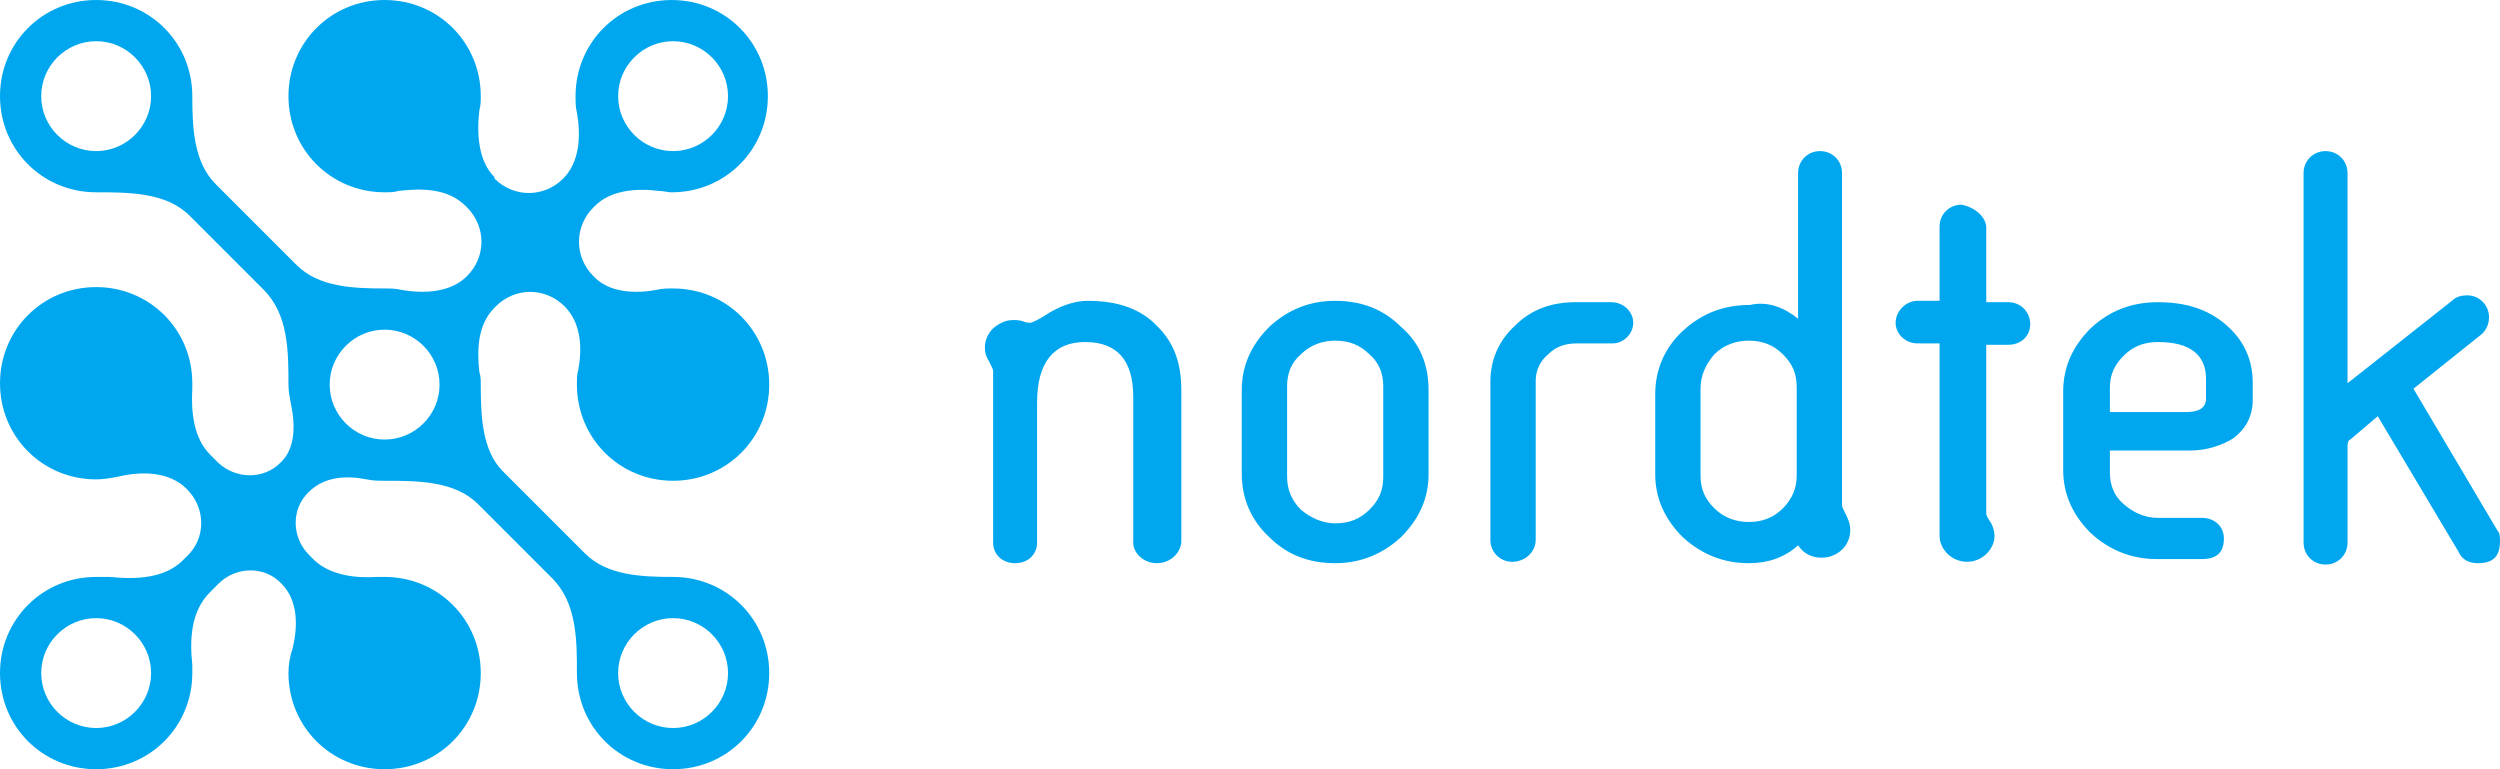
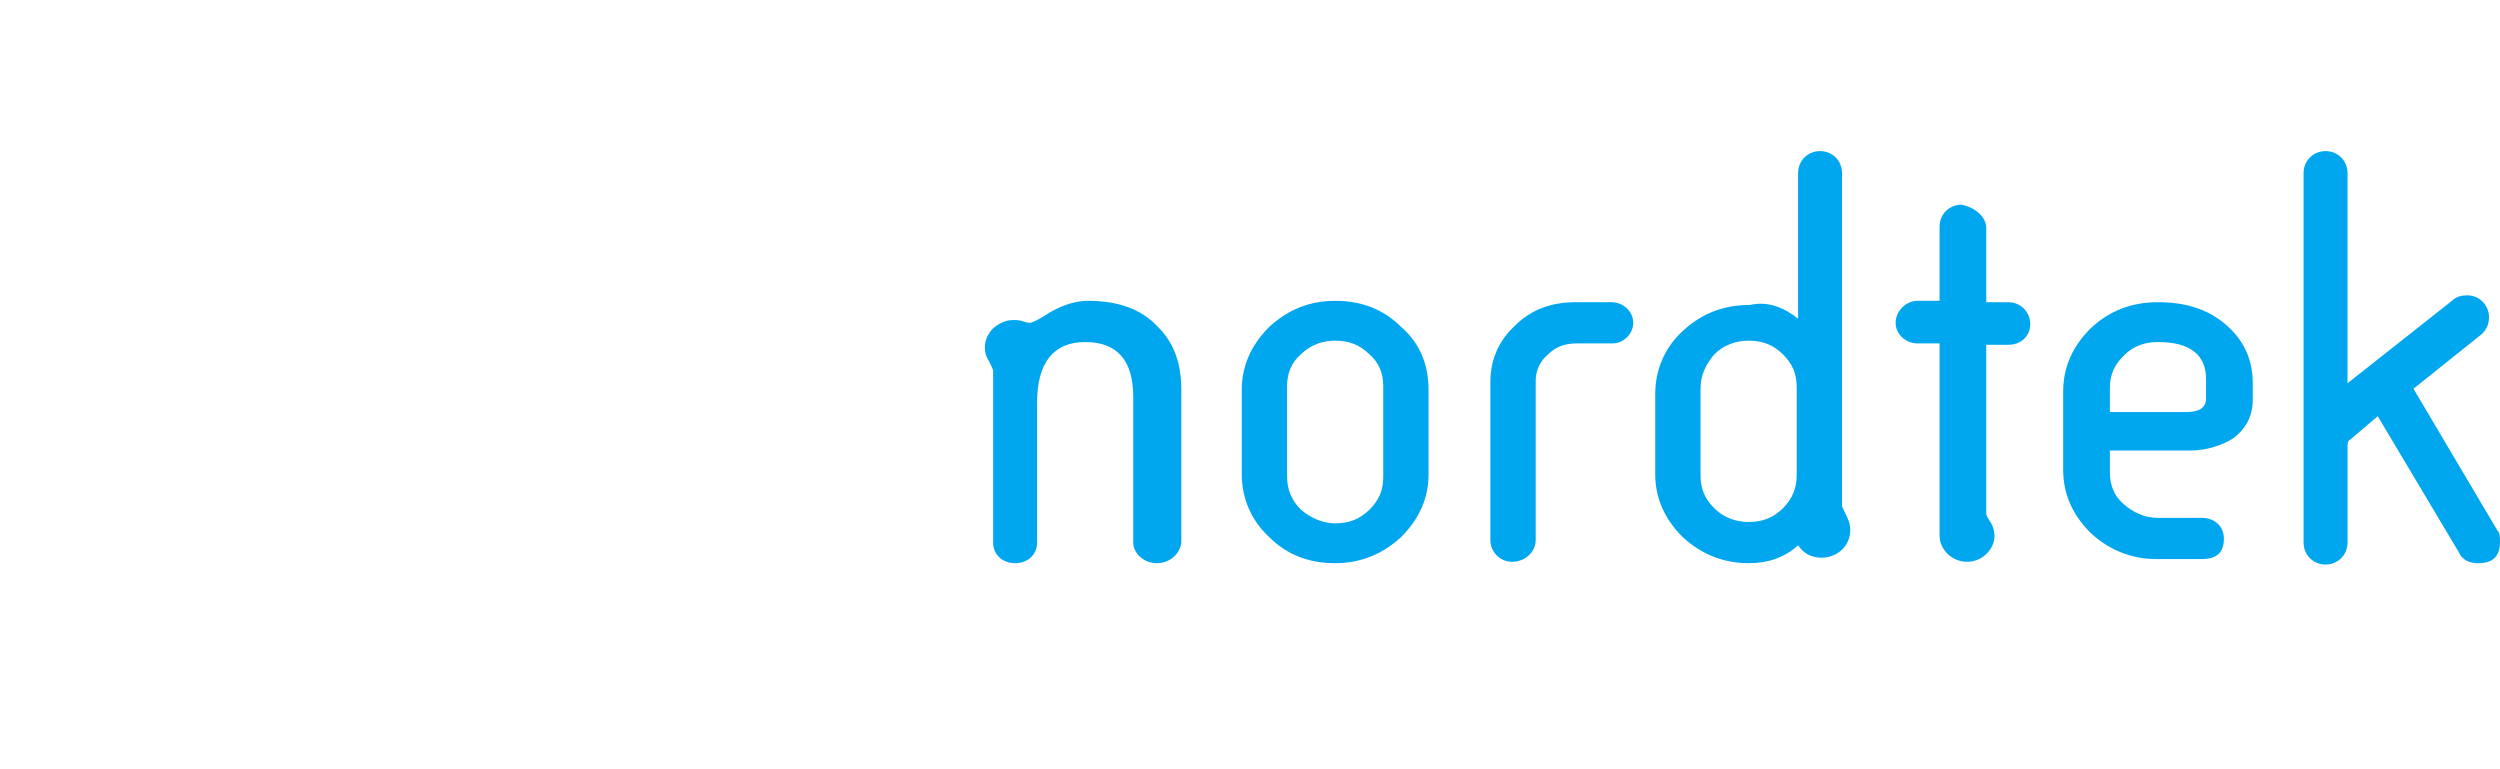
<svg xmlns="http://www.w3.org/2000/svg" version="1.1" id="logo-general-color" x="0px" y="0px" width="182px" height="56px" viewBox="0 0 182 56" style="enable-background:new 0 0 182 56;" xml:space="preserve">
  <style type="text/css">
	.color-text{fill:#00A7EF;}
	.color-icon{fill-rule:evenodd;clip-rule:evenodd;fill:#00A7EF;}
</style>
-   <path class="color-icon" d="M15.7,13.4C14.1,11.8,14,9.3,14,7c0-3.9-3.1-7-7-7C3.1,0,0,3.1,0,7c0,3.9,3.1,7,7,7c2.4,0,5.1,0,6.8,1.7  l5.4,5.4C21,22.9,21,25.6,21,28c0,0.5,0.1,1,0.2,1.5c0.3,1.5,0.3,3.2-0.8,4.2c-1.2,1.2-3.2,1.2-4.5,0l-0.6-0.6  c-1.2-1.2-1.4-3.1-1.3-4.8c0-0.1,0-0.2,0-0.4c0-3.9-3.1-7-7-7c-3.9,0-7,3.1-7,7s3.1,7,7,7c0.5,0,1.1-0.1,1.6-0.2  c1.7-0.4,3.7-0.4,5,0.9c1.4,1.4,1.4,3.6,0,4.9l-0.3,0.3c-1.3,1.3-3.4,1.4-5.3,1.2C7.6,42,7.3,42,7,42c-3.9,0-7,3.1-7,7s3.1,7,7,7  c3.9,0,7-3.1,7-7c0-0.2,0-0.4,0-0.6c-0.2-1.9-0.1-3.9,1.3-5.3l0.6-0.6c1.3-1.3,3.4-1.3,4.6,0c1.2,1.2,1.2,3.1,0.8,4.7  C21.1,47.8,21,48.4,21,49c0,3.9,3.1,7,7,7s7-3.1,7-7s-3.1-7-7-7c-0.2,0-0.3,0-0.5,0c-1.6,0.1-3.4-0.1-4.6-1.2l-0.4-0.4  c-1.3-1.3-1.3-3.4,0-4.6c1.1-1.1,2.7-1.2,4.2-0.9C27.2,35,27.6,35,28,35c2.4,0,5.1,0,6.8,1.7l5.4,5.4C42,43.9,42,46.6,42,49  c0,3.9,3.1,7,7,7c3.9,0,7-3.1,7-7s-3.1-7-7-7c-2.3,0-4.8-0.1-6.4-1.7l-6-6C35.1,32.8,35,30.3,35,28c0-0.3,0-0.6-0.1-0.9  c-0.2-1.7-0.1-3.5,1.1-4.7l0.1-0.1c1.4-1.4,3.6-1.4,5,0c1.2,1.2,1.3,3,1,4.6C42,27.2,42,27.6,42,28c0,3.9,3.1,7,7,7c3.9,0,7-3.1,7-7  s-3.1-7-7-7c-0.4,0-0.8,0-1.2,0.1c-1.6,0.3-3.5,0.2-4.6-1c-1.4-1.4-1.4-3.6,0-5l0.1-0.1c1.2-1.2,3.1-1.3,4.7-1.1  c0.3,0,0.6,0.1,0.9,0.1c3.9,0,7-3.1,7-7c0-3.9-3.1-7-7-7c-3.9,0-7,3.1-7,7c0,0.4,0,0.8,0.1,1.2c0.3,1.7,0.2,3.6-1,4.8  c-1.4,1.4-3.6,1.4-5,0L36,12.9c-1.2-1.2-1.3-3.2-1.1-4.9C35,7.7,35,7.3,35,7c0-3.9-3.1-7-7-7s-7,3.1-7,7c0,3.9,3.1,7,7,7  c0.3,0,0.7,0,1-0.1c1.7-0.2,3.6-0.2,4.9,1.1l0.1,0.1c1.4,1.4,1.4,3.6,0,5c-1.2,1.2-3.1,1.3-4.8,1C28.8,21,28.4,21,28,21  c-2.3,0-4.8-0.1-6.4-1.7L15.7,13.4z M7,11c2.2,0,4-1.8,4-4c0-2.2-1.8-4-4-4C4.8,3,3,4.8,3,7C3,9.2,4.8,11,7,11z M53,7  c0,2.2-1.8,4-4,4s-4-1.8-4-4c0-2.2,1.8-4,4-4S53,4.8,53,7z M28,32c2.2,0,4-1.8,4-4c0-2.2-1.8-4-4-4s-4,1.8-4,4  C24,30.2,25.8,32,28,32z M53,49c0,2.2-1.8,4-4,4s-4-1.8-4-4c0-2.2,1.8-4,4-4S53,46.8,53,49z M7,53c2.2,0,4-1.8,4-4c0-2.2-1.8-4-4-4  c-2.2,0-4,1.8-4,4C3,51.2,4.8,53,7,53z" />
  <path class="color-text" d="M180.7,24.3l-5,4l6.1,10.3c0.2,0.2,0.2,0.5,0.2,0.8c0,1.1-0.5,1.6-1.6,1.6c-0.7,0-1.2-0.3-1.4-0.8l-5.9-9.9  l-2,1.7c-0.2,0.1-0.2,0.3-0.2,0.5v7c0,0.9-0.7,1.6-1.6,1.6c-0.9,0-1.6-0.7-1.6-1.6V12.6c0-0.9,0.7-1.6,1.6-1.6  c0.9,0,1.6,0.7,1.6,1.6v15.3l7.6-6c0.3-0.3,0.7-0.4,1.1-0.4c0.9,0,1.6,0.7,1.6,1.6C181.2,23.6,181,24,180.7,24.3z M153.6,28.2V30  h5.5c1,0,1.5-0.3,1.5-1v-1.4c0-1.8-1.2-2.7-3.5-2.7c-1,0-1.8,0.3-2.5,1C154,26.5,153.6,27.2,153.6,28.2z M159.4,32.8h-5.8v1.6  c0,0.9,0.3,1.7,1,2.3c0.7,0.6,1.5,1,2.5,1h3.2c0.9,0,1.6,0.6,1.6,1.5c0,1-0.5,1.5-1.6,1.5h-3.3c-1.9,0-3.5-0.7-4.8-1.9  c-1.3-1.3-2-2.8-2-4.6v-5.7c0-1.8,0.7-3.3,2-4.6c1.4-1.3,3-1.9,4.9-1.9c2,0,3.6,0.5,4.9,1.6c1.3,1.1,2,2.5,2,4.3v1.2  c0,1.2-0.5,2.1-1.4,2.8C161.8,32.4,160.7,32.8,159.4,32.8z M144.6,16.6V22h1.6c0.9,0,1.6,0.7,1.6,1.6s-0.7,1.5-1.6,1.5h-1.6v12.3  c0,0.1,0.1,0.3,0.3,0.6c0.2,0.3,0.3,0.7,0.3,1c0,1-0.9,1.9-2,1.9c-1.1,0-2-0.9-2-1.9v-14h-1.6c-0.9,0-1.6-0.7-1.6-1.5  s0.7-1.6,1.6-1.6h1.6v-5.4c0-0.9,0.7-1.6,1.6-1.6C143.8,15.1,144.6,15.8,144.6,16.6z M123.8,28.3v6.3c0,1,0.3,1.7,1,2.4  c0.7,0.7,1.6,1,2.5,1c1,0,1.8-0.3,2.5-1c0.7-0.7,1-1.5,1-2.4v-6.4c0-1-0.3-1.7-1-2.4c-0.7-0.7-1.5-1-2.5-1c-0.9,0-1.8,0.3-2.5,1  C124.2,26.5,123.8,27.3,123.8,28.3z M130.9,23.2V12.6c0-0.9,0.7-1.6,1.6-1.6c0.9,0,1.6,0.7,1.6,1.6v24.2c0,0.1,0.1,0.3,0.3,0.7  c0.2,0.4,0.3,0.7,0.3,1.1c0,1.1-0.9,2-2.1,2c-0.7,0-1.3-0.3-1.7-0.9c-1,0.9-2.2,1.3-3.6,1.3c-1.9,0-3.5-0.7-4.8-1.9  c-1.3-1.3-2-2.8-2-4.6v-5.8c0-1.8,0.7-3.4,2-4.6c1.4-1.3,3-1.9,4.9-1.9C128.7,21.9,129.9,22.4,130.9,23.2z M117.4,25h-2.6  c-0.8,0-1.5,0.2-2.1,0.8c-0.6,0.5-0.9,1.2-0.9,1.9v11.6c0,0.9-0.8,1.6-1.7,1.6c-0.9,0-1.6-0.7-1.6-1.6V27.8c0-1.6,0.6-3,1.8-4.1  c1.2-1.2,2.7-1.7,4.4-1.7h2.6c0.9,0,1.6,0.7,1.6,1.5S118.2,25,117.4,25z M100.7,34.7v-6.6c0-0.9-0.3-1.7-1-2.3c-0.7-0.7-1.5-1-2.5-1  c-0.9,0-1.8,0.3-2.5,1c-0.7,0.6-1,1.4-1,2.3v6.6c0,0.9,0.3,1.7,1,2.4c0.7,0.6,1.6,1,2.5,1c1,0,1.8-0.3,2.5-1  C100.4,36.4,100.7,35.7,100.7,34.7z M97.2,41c-1.9,0-3.5-0.6-4.8-1.9c-1.3-1.2-2-2.8-2-4.6v-6.1c0-1.8,0.7-3.3,2-4.6  c1.4-1.3,3-1.9,4.8-1.9c1.9,0,3.5,0.6,4.8,1.9c1.4,1.2,2,2.8,2,4.6v6.1c0,1.8-0.7,3.3-2,4.6C100.7,40.3,99.1,41,97.2,41z M84.2,41  c-0.9,0-1.7-0.7-1.7-1.5V28.9c0-2.7-1.2-4-3.5-4c-2.3,0-3.5,1.5-3.5,4.4v10.2c0,0.9-0.7,1.5-1.6,1.5c-0.9,0-1.6-0.6-1.6-1.5V27  c0-0.1-0.1-0.3-0.3-0.7c-0.2-0.3-0.3-0.6-0.3-1c0-0.5,0.2-1,0.6-1.4c0.5-0.4,0.9-0.6,1.5-0.6c0.2,0,0.4,0,0.7,0.1  c0.2,0.1,0.5,0.1,0.5,0.1c0.1,0,0.6-0.2,1.5-0.8c0.9-0.5,1.8-0.8,2.7-0.8c2.2,0,3.9,0.6,5.1,1.9c1.2,1.2,1.7,2.7,1.7,4.6v11.1  C85.9,40.3,85.2,41,84.2,41z" />
</svg>